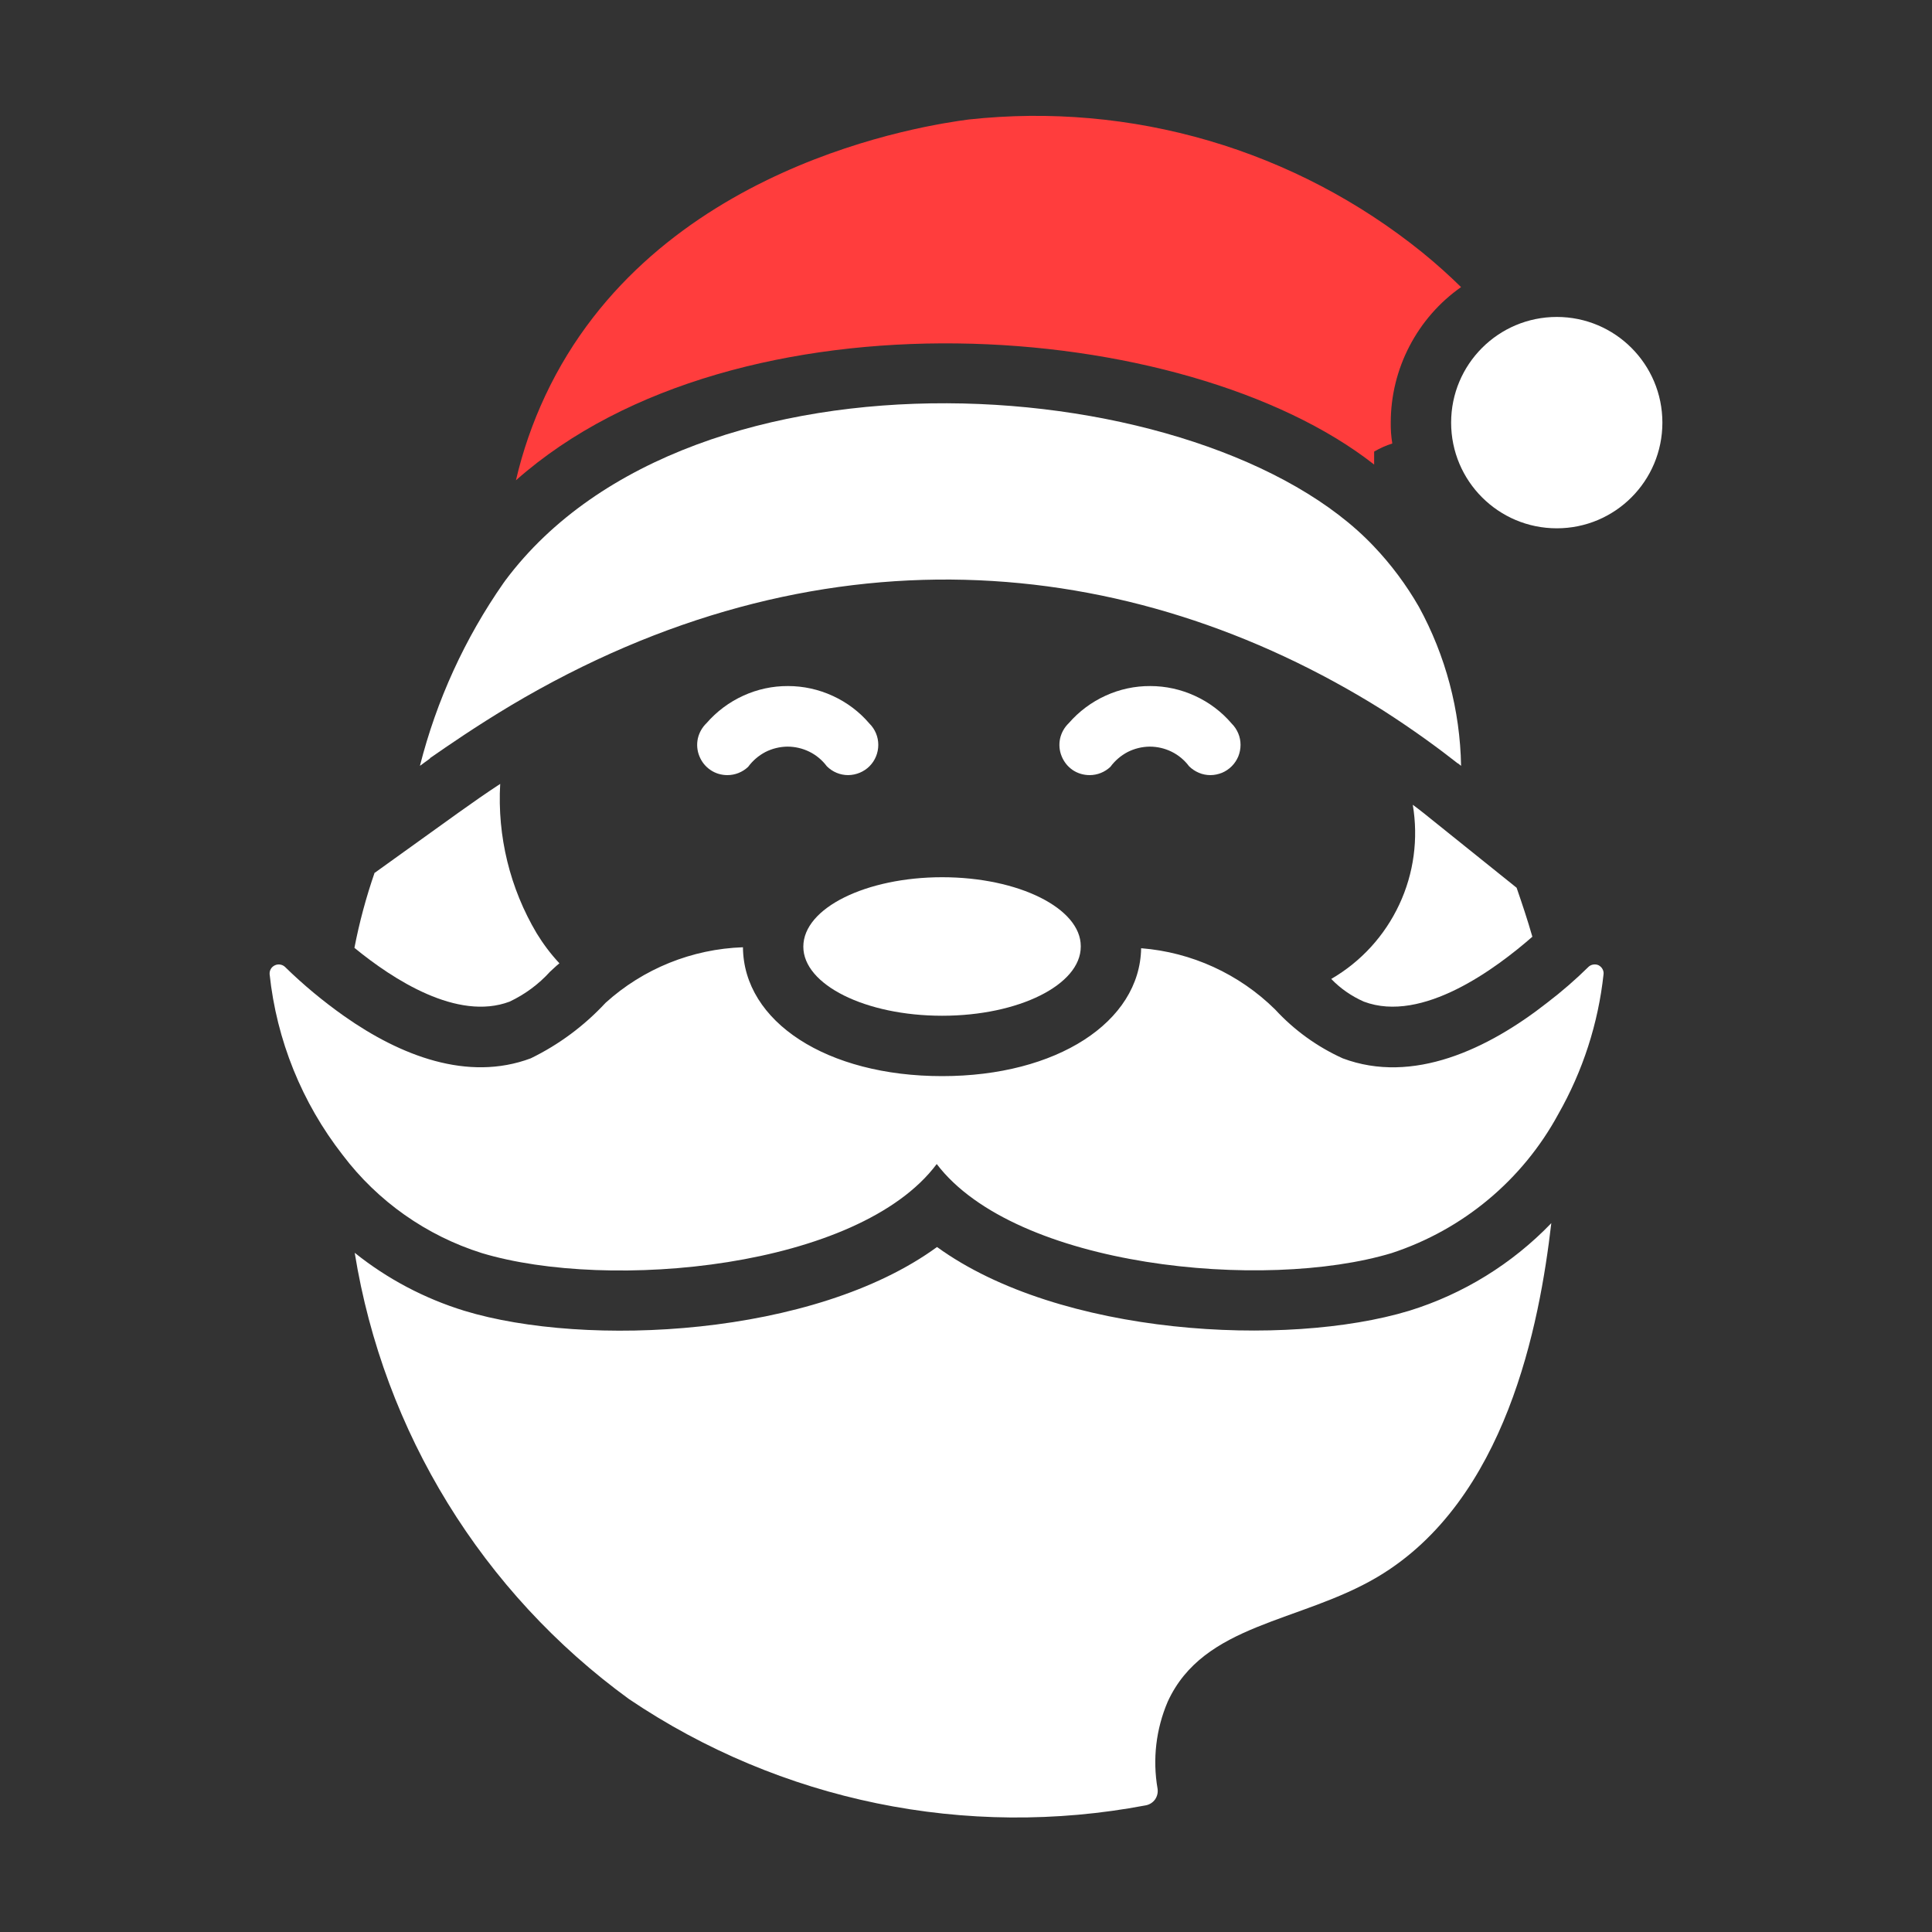
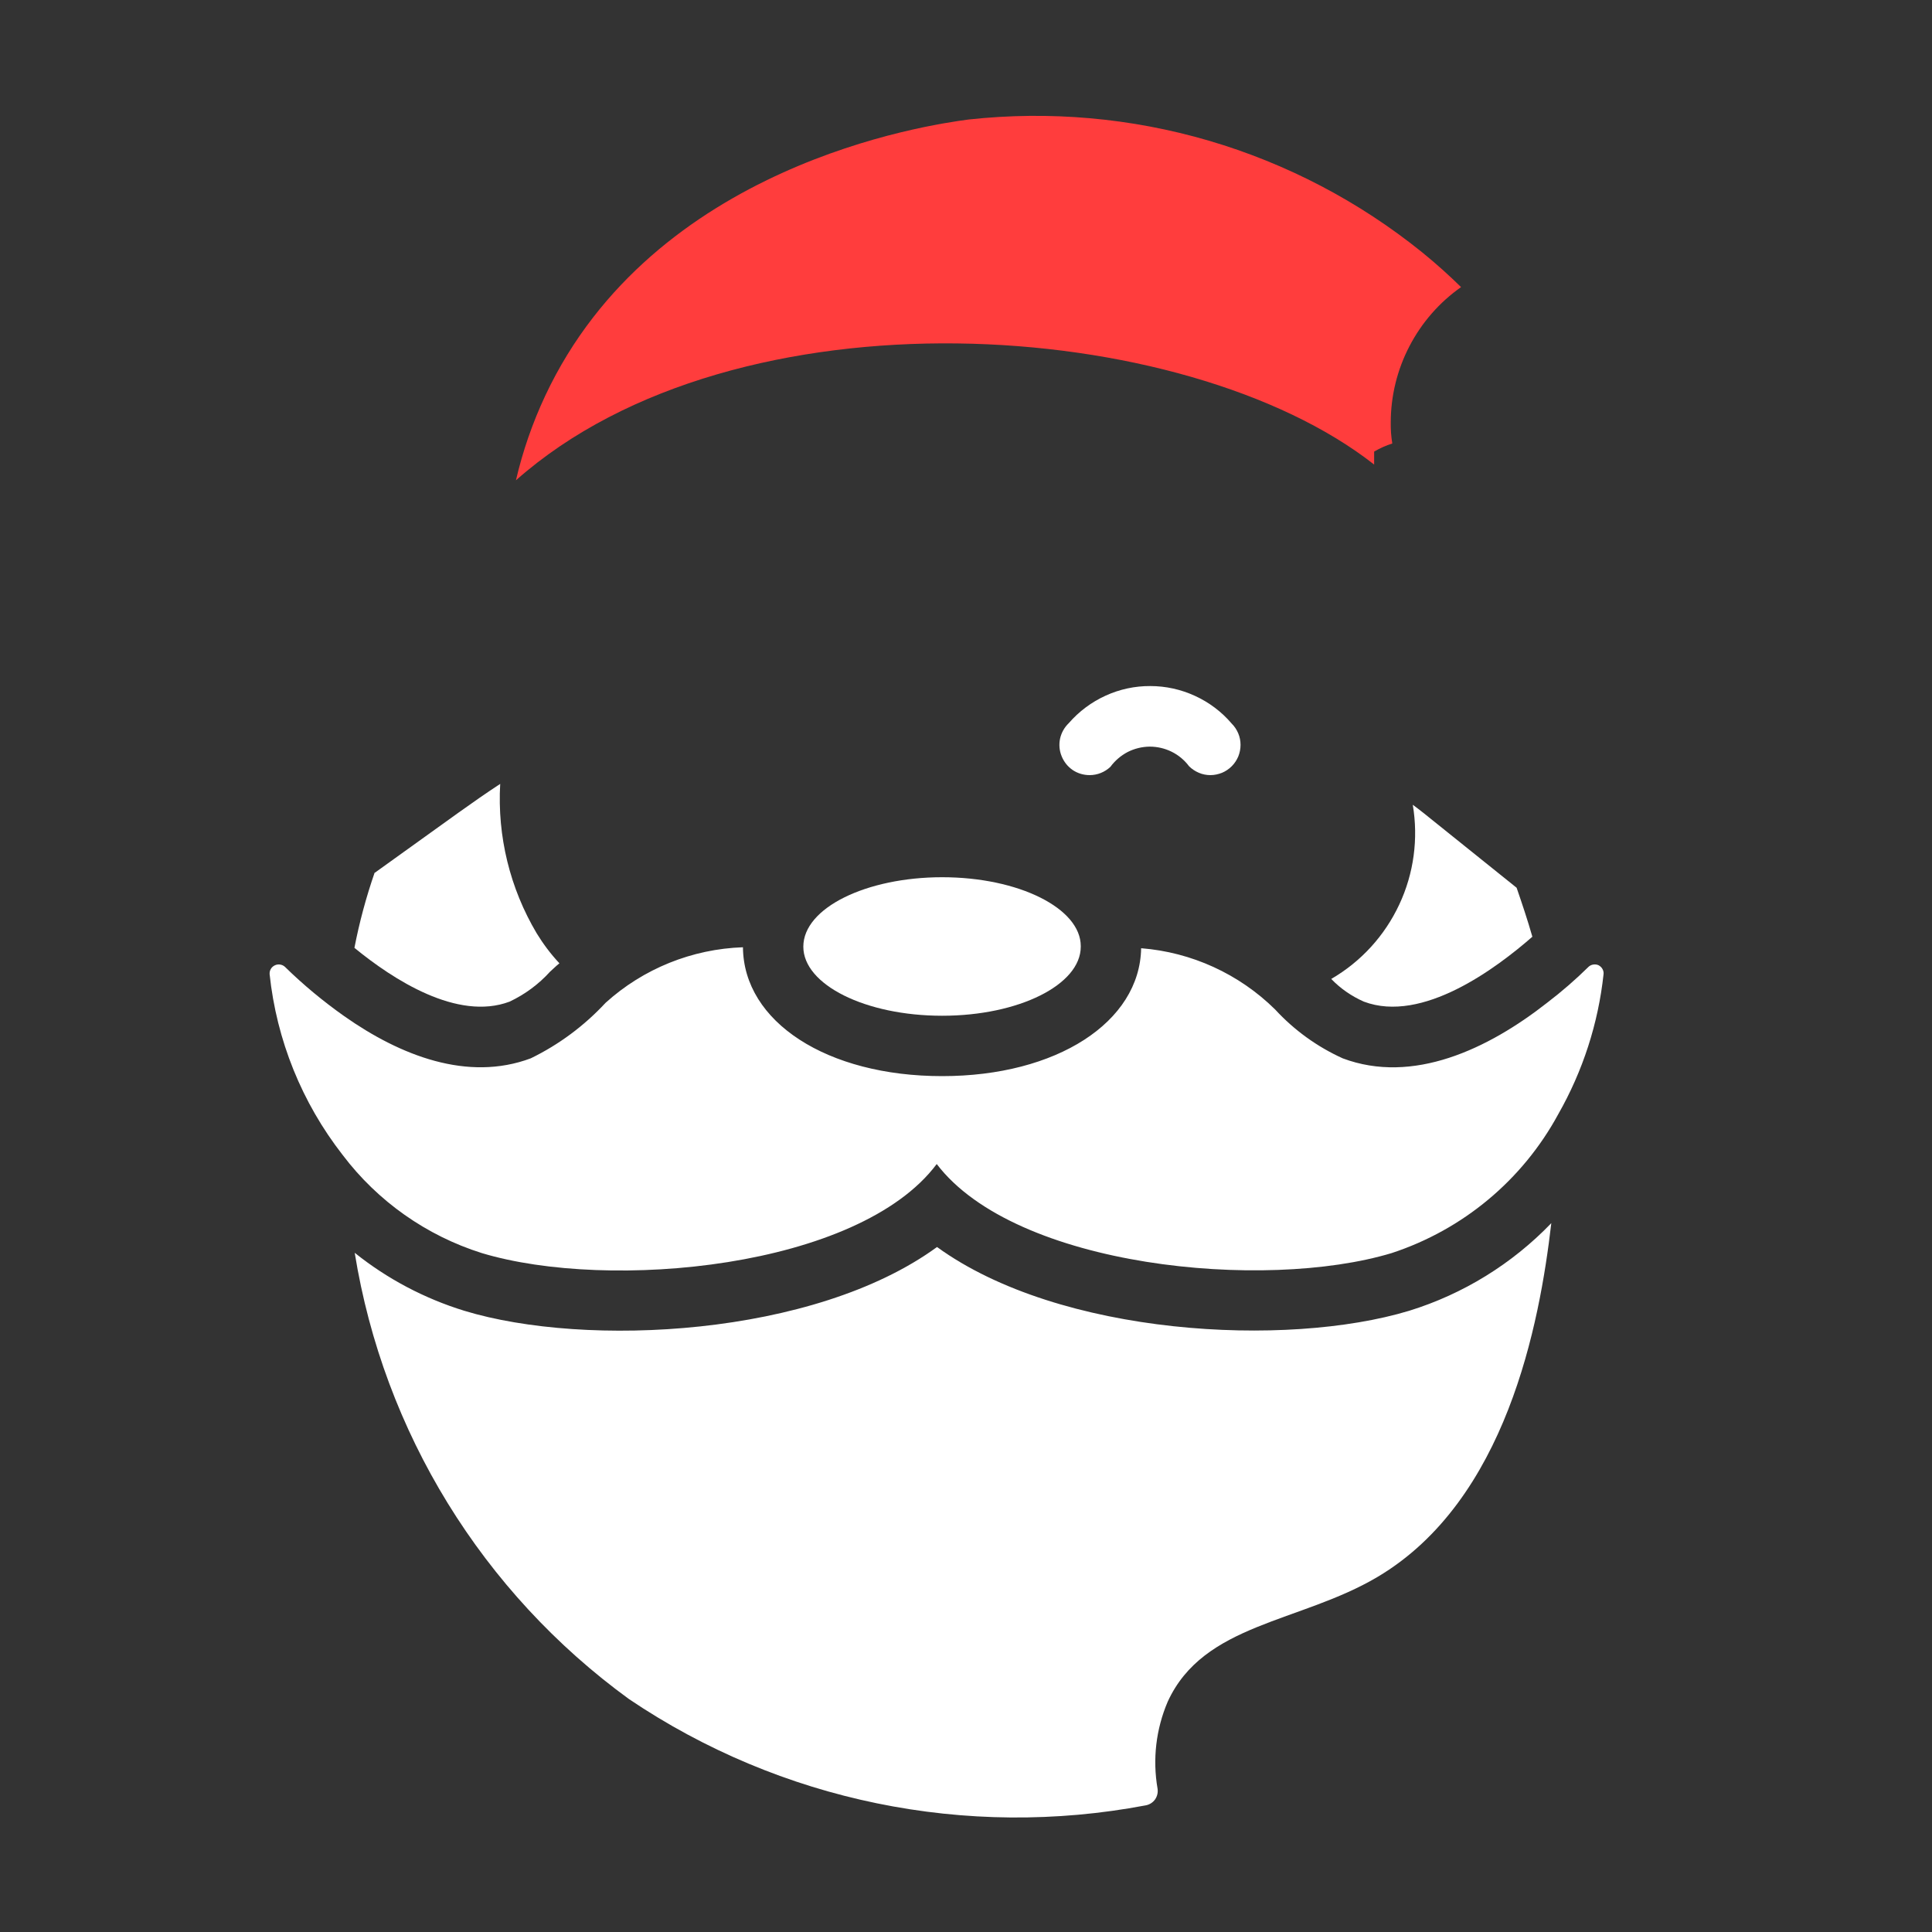
<svg xmlns="http://www.w3.org/2000/svg" width="20" height="20" viewBox="0 0 20 20" fill="none">
  <rect x="0" y="0" width="20" height="20" fill="#333333" stroke="none" />
-   <path d="M7.53 8.024C7.467 8.024 7.406 8.006 7.355 7.971C7.303 7.936 7.263 7.886 7.24 7.828C7.216 7.77 7.211 7.706 7.224 7.645C7.238 7.584 7.269 7.529 7.314 7.486C7.419 7.365 7.549 7.268 7.694 7.202C7.84 7.135 7.998 7.101 8.158 7.102C8.318 7.102 8.476 7.137 8.621 7.204C8.767 7.271 8.896 7.368 9 7.49C9.059 7.548 9.092 7.628 9.092 7.71C9.092 7.793 9.06 7.873 9.001 7.932C8.943 7.99 8.863 8.023 8.78 8.024C8.697 8.024 8.618 7.991 8.559 7.932C8.512 7.869 8.45 7.817 8.379 7.782C8.308 7.747 8.23 7.729 8.151 7.729C8.072 7.73 7.994 7.749 7.923 7.785C7.853 7.822 7.792 7.874 7.745 7.938C7.687 7.993 7.61 8.024 7.53 8.024Z" fill="white" />
  <path d="M11.28 8.024C11.217 8.024 11.156 8.006 11.104 7.971C11.053 7.936 11.013 7.886 10.99 7.828C10.966 7.77 10.961 7.706 10.974 7.645C10.988 7.584 11.019 7.529 11.064 7.486C11.169 7.365 11.299 7.268 11.444 7.202C11.59 7.135 11.748 7.101 11.908 7.102C12.068 7.102 12.226 7.137 12.371 7.204C12.517 7.271 12.646 7.368 12.75 7.49C12.779 7.519 12.802 7.553 12.818 7.591C12.834 7.629 12.842 7.669 12.842 7.71C12.842 7.752 12.834 7.792 12.819 7.83C12.803 7.868 12.78 7.903 12.751 7.932C12.722 7.961 12.688 7.984 12.65 8C12.612 8.015 12.571 8.024 12.53 8.024C12.489 8.024 12.448 8.016 12.411 8C12.373 7.984 12.338 7.961 12.309 7.932C12.262 7.869 12.2 7.817 12.129 7.782C12.058 7.747 11.98 7.729 11.901 7.729C11.822 7.73 11.744 7.749 11.673 7.785C11.603 7.822 11.542 7.874 11.495 7.938C11.437 7.993 11.36 8.024 11.28 8.024Z" fill="white" />
  <path d="M14.397 4.375C14.396 4.447 14.401 4.519 14.413 4.591C14.347 4.612 14.284 4.64 14.225 4.675V4.809C12.268 3.273 7.628 2.947 5.341 4.972C5.411 4.67 5.513 4.377 5.644 4.097C6.766 1.706 9.594 1.294 10.028 1.237C10.863 1.146 11.707 1.22 12.513 1.456C13.318 1.692 14.069 2.085 14.722 2.612C14.869 2.731 15 2.85 15.125 2.972C14.9 3.13 14.717 3.34 14.59 3.585C14.463 3.829 14.397 4.1 14.397 4.375Z" fill="#FF3D3D" />
  <path d="M5.791 9.972C5.756 10 5.725 10.031 5.694 10.059C5.576 10.189 5.434 10.294 5.275 10.369C4.735 10.572 4.069 10.14 3.669 9.812C3.72 9.548 3.79 9.288 3.878 9.034H3.881L4.747 8.412C4.891 8.309 5.034 8.209 5.178 8.115C5.147 8.657 5.279 9.196 5.556 9.662C5.624 9.773 5.702 9.877 5.791 9.972Z" fill="white" />
  <path d="M14.588 13.569C15.147 13.396 15.653 13.084 16.059 12.662C15.938 13.706 15.594 15.534 14.259 16.325C13.456 16.8 12.46 16.803 12.088 17.616C11.967 17.899 11.93 18.212 11.983 18.516C11.989 18.555 11.98 18.595 11.957 18.628C11.934 18.66 11.899 18.682 11.86 18.689C10.002 19.041 8.081 18.647 6.513 17.59C4.993 16.485 3.971 14.824 3.672 12.969C4.009 13.239 4.394 13.442 4.806 13.569C6.067 13.953 8.428 13.837 9.7 12.909C10.972 13.831 13.319 13.953 14.588 13.569Z" fill="white" />
  <path d="M15.863 9.697C15.491 10.022 14.725 10.597 14.119 10.369C13.992 10.313 13.877 10.234 13.781 10.134C14.089 9.955 14.334 9.687 14.485 9.364C14.636 9.042 14.684 8.682 14.625 8.331C14.663 8.359 14.7 8.387 14.735 8.415L15.7 9.19C15.756 9.353 15.813 9.522 15.863 9.697Z" fill="white" />
-   <path d="M16.116 5.469C16.72 5.469 17.209 4.979 17.209 4.375C17.209 3.771 16.72 3.281 16.116 3.281C15.511 3.281 15.022 3.771 15.022 4.375C15.022 4.979 15.511 5.469 16.116 5.469Z" fill="white" />
  <path d="M16.6 10.084C16.545 10.595 16.385 11.088 16.131 11.534C15.761 12.216 15.144 12.73 14.406 12.972C13.091 13.369 10.513 13.122 9.697 12.05C8.888 13.131 6.306 13.369 4.988 12.972C4.414 12.791 3.91 12.436 3.547 11.956C3.125 11.415 2.863 10.767 2.791 10.084C2.79 10.065 2.794 10.046 2.804 10.03C2.813 10.014 2.828 10.001 2.845 9.993C2.862 9.985 2.881 9.982 2.9 9.985C2.919 9.988 2.936 9.996 2.95 10.009C3.14 10.195 3.345 10.365 3.563 10.519C4.144 10.928 4.841 11.2 5.494 10.956C5.786 10.814 6.048 10.619 6.269 10.381C6.66 10.027 7.164 9.824 7.691 9.806C7.697 10.578 8.56 11.14 9.753 11.14C10.938 11.14 11.8 10.581 11.813 9.816C12.335 9.857 12.827 10.082 13.2 10.45C13.397 10.664 13.635 10.836 13.9 10.956C14.625 11.228 15.403 10.862 16.019 10.378C16.168 10.264 16.31 10.141 16.444 10.009C16.457 9.996 16.475 9.988 16.493 9.985C16.512 9.982 16.531 9.984 16.548 9.992C16.565 10.001 16.579 10.014 16.588 10.03C16.598 10.047 16.602 10.066 16.6 10.084Z" fill="white" />
  <path d="M11.188 9.794V9.8C11.188 10.194 10.547 10.515 9.753 10.515C8.959 10.515 8.316 10.194 8.316 9.8C8.316 9.397 8.971 9.081 9.753 9.081C10.55 9.081 11.188 9.405 11.188 9.794Z" fill="white" />
-   <path d="M15.125 7.928C15.115 7.919 15.105 7.911 15.094 7.903H15.091C14.913 7.763 14.653 7.569 14.316 7.353C11.664 5.69 8.435 5.43 5.288 7.303C4.922 7.522 4.638 7.719 4.453 7.847C4.453 7.847 4.453 7.848 4.453 7.848C4.453 7.848 4.453 7.849 4.452 7.849C4.452 7.849 4.452 7.85 4.451 7.85C4.451 7.85 4.451 7.85 4.45 7.85V7.853C4.41 7.881 4.378 7.906 4.347 7.928C4.519 7.25 4.812 6.608 5.213 6.034C5.219 6.025 5.225 6.019 5.231 6.009C7.164 3.419 12.492 3.825 14.222 5.656C14.402 5.845 14.558 6.055 14.688 6.281C14.965 6.787 15.115 7.352 15.125 7.928Z" fill="white" />
</svg>